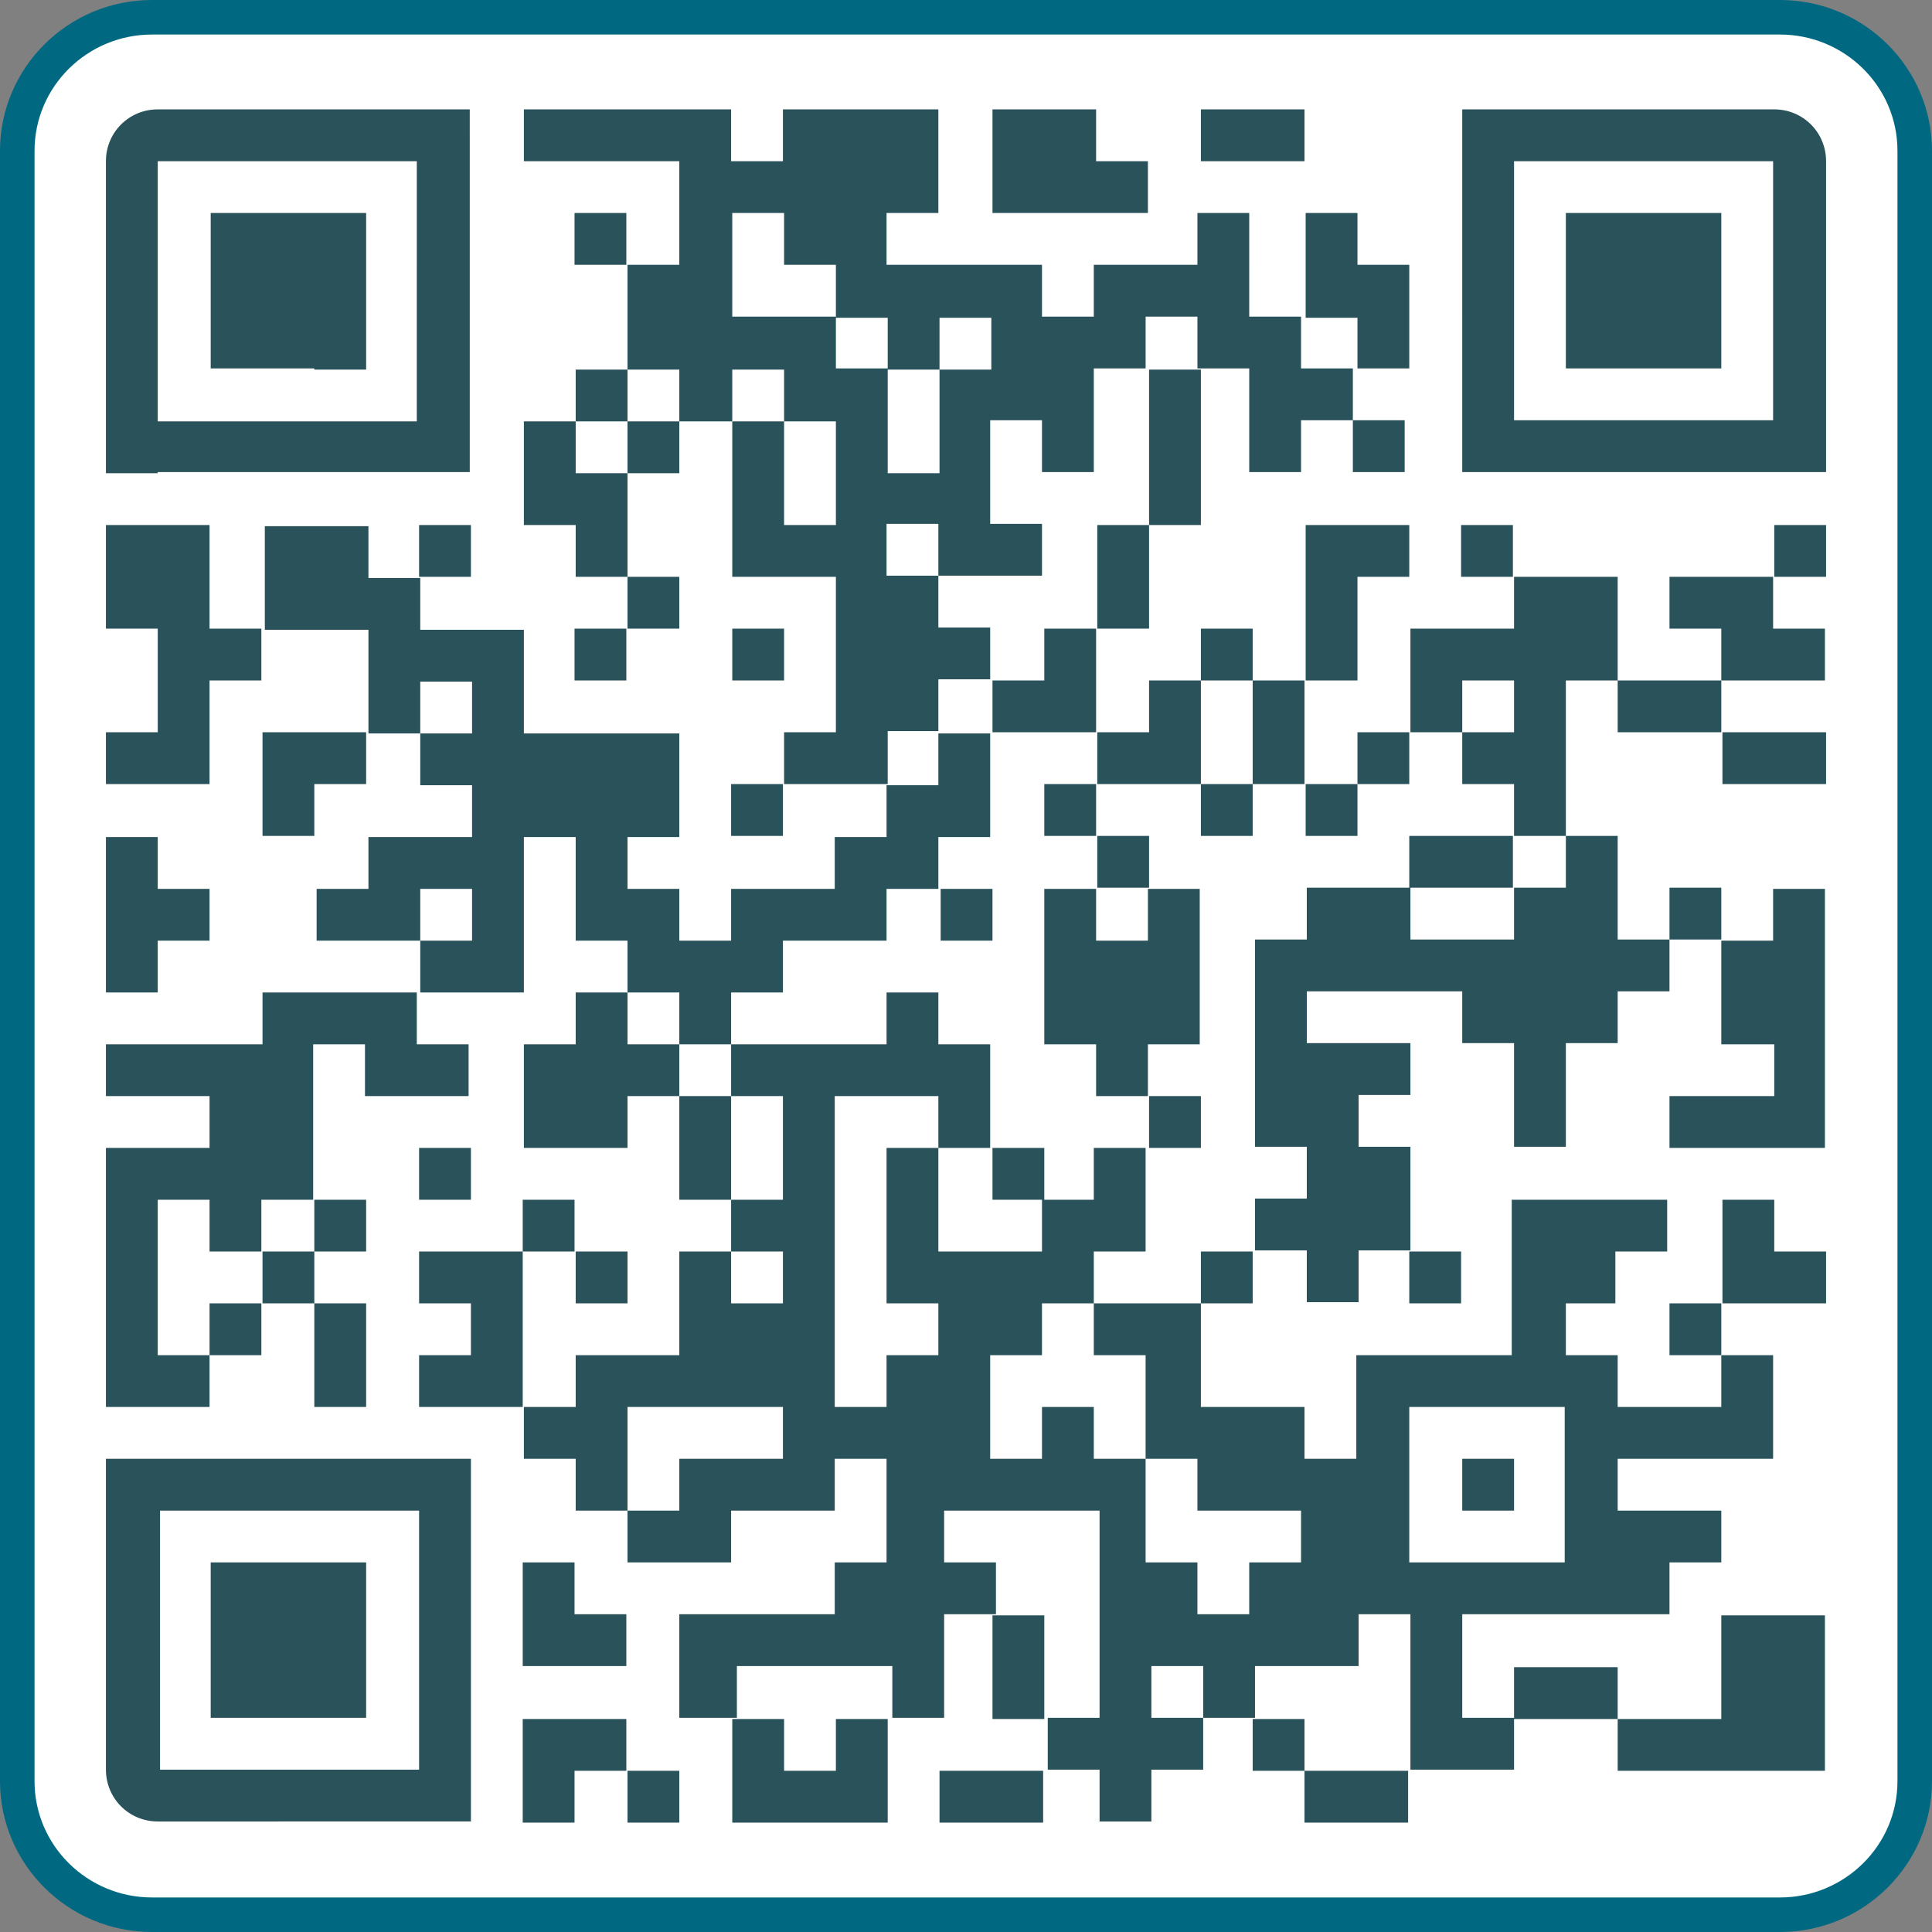
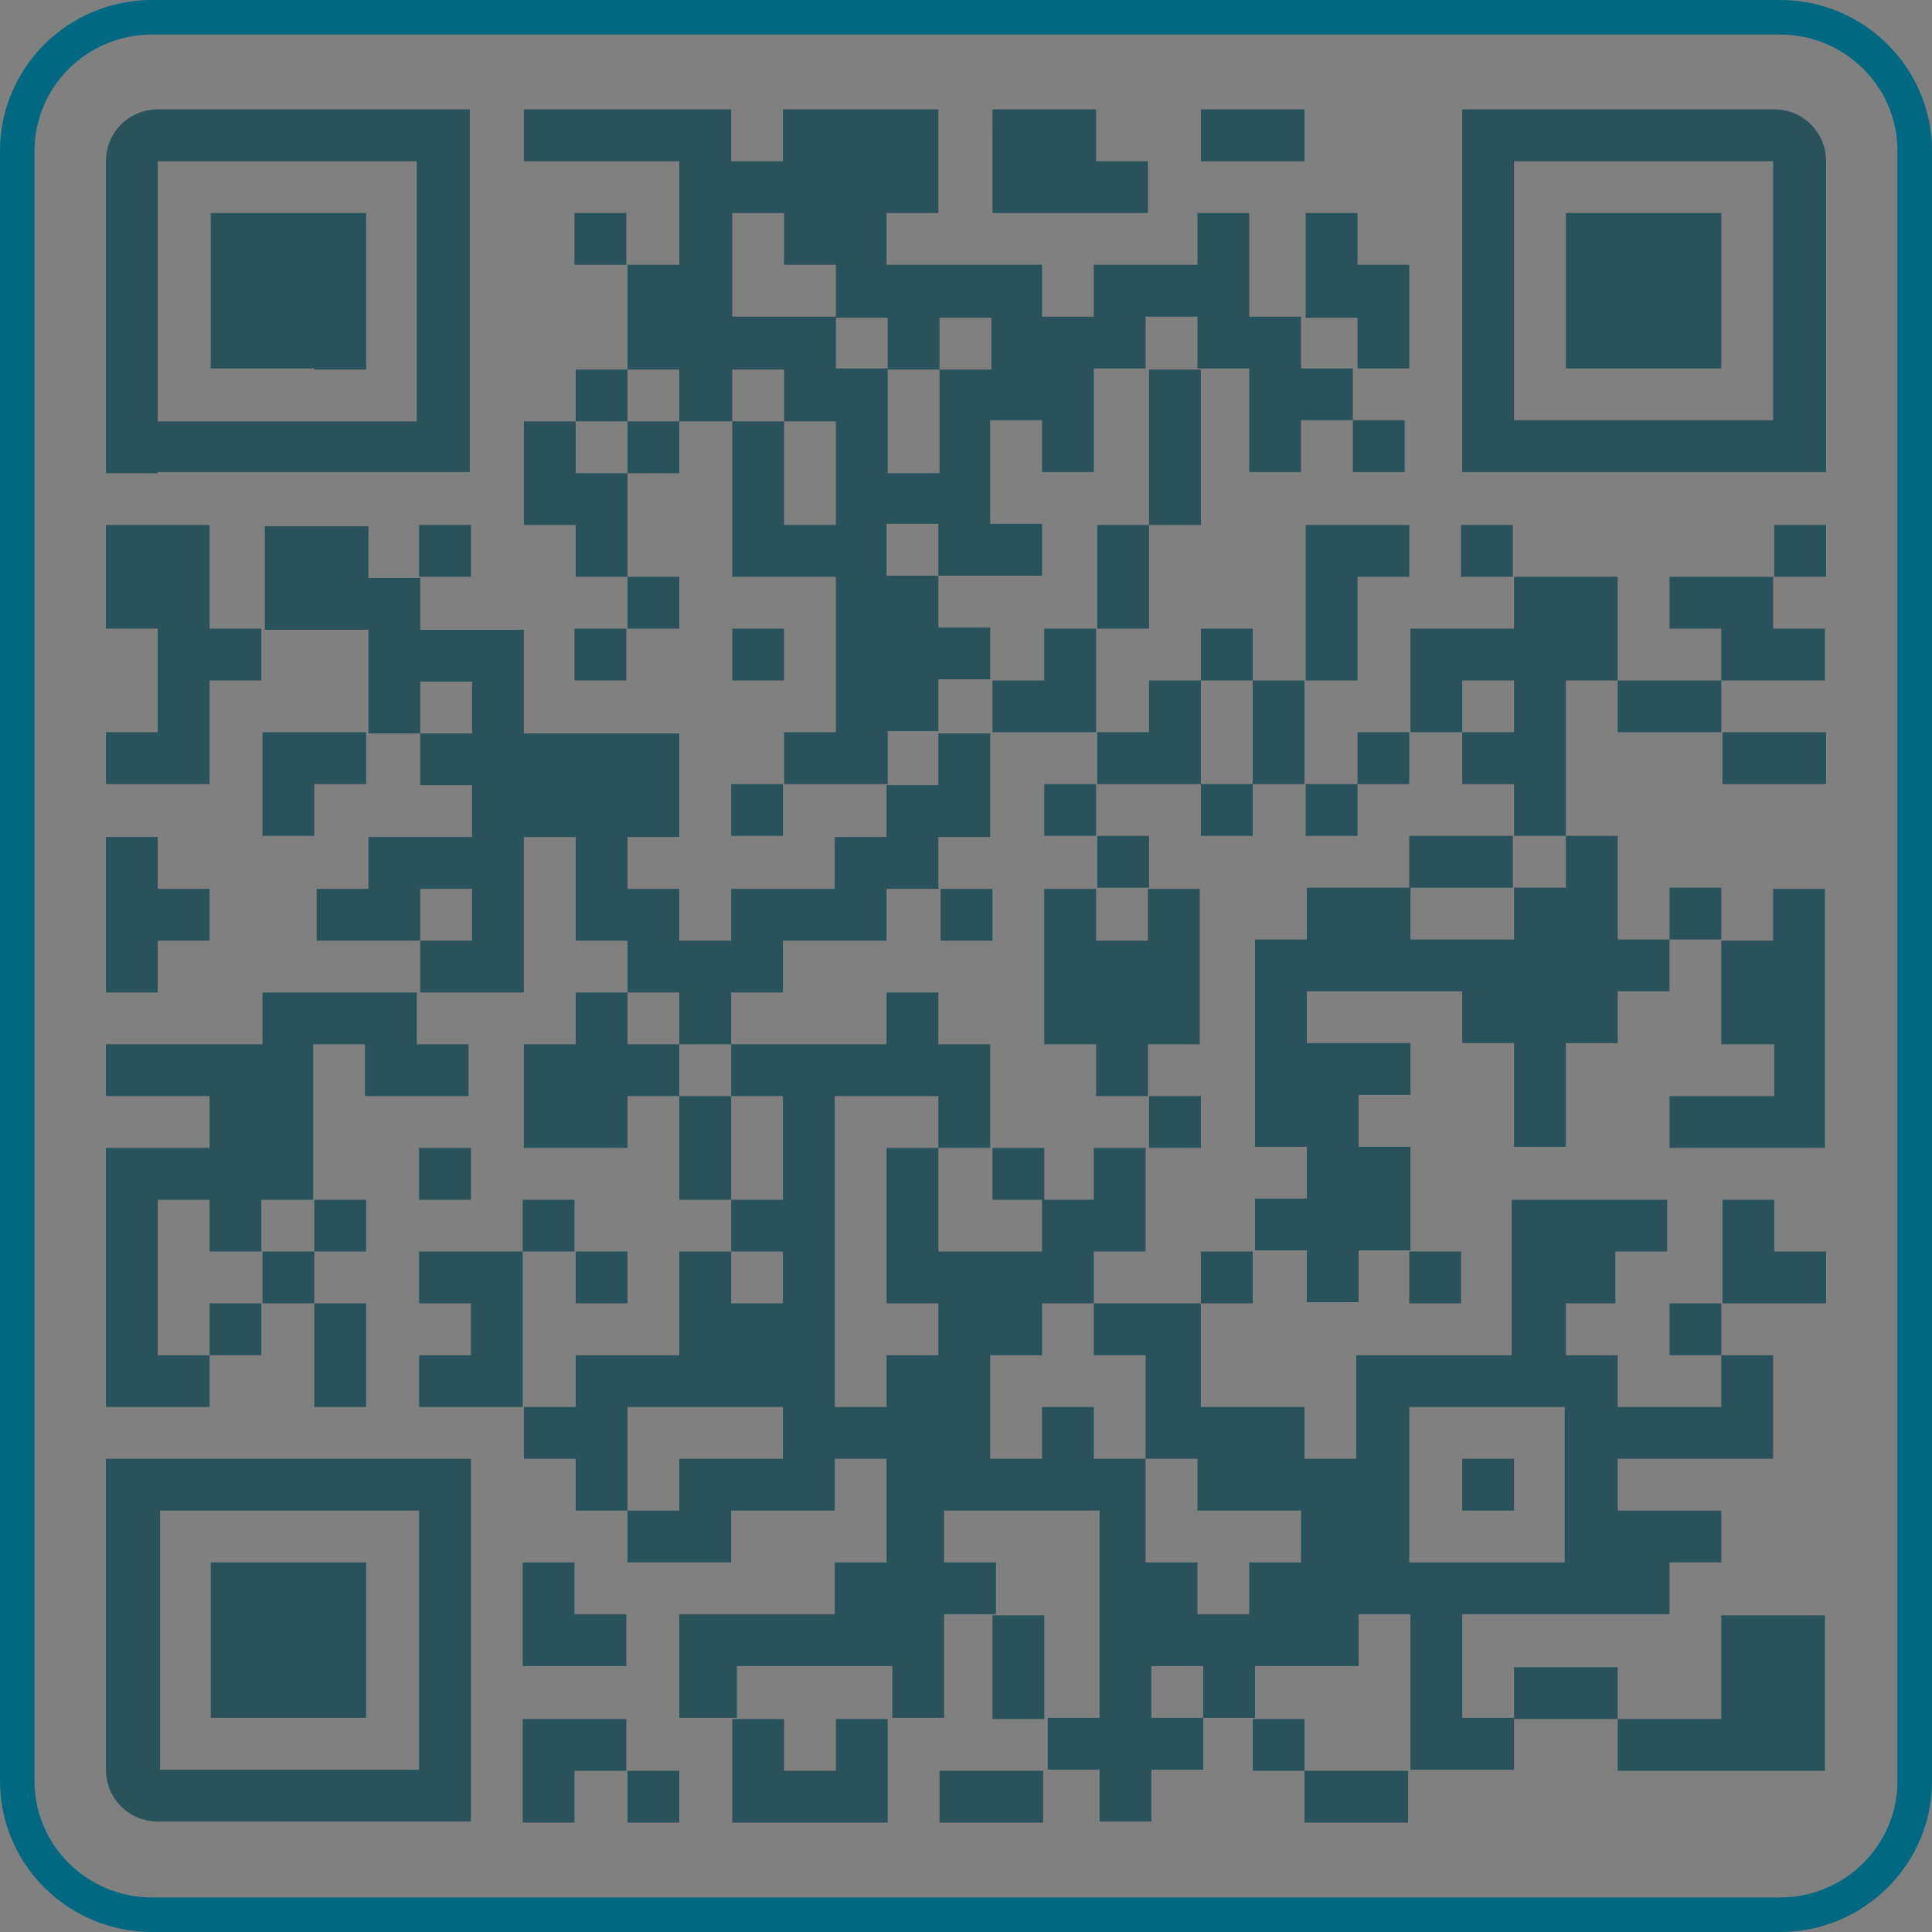
<svg xmlns="http://www.w3.org/2000/svg" version="1.1" id="Layer_2_00000000937950687594483150000018110420257626218416_" x="0px" y="0px" viewBox="0 0 167.8 167.8" style="enable-background:new 0 0 167.8 167.8;" xml:space="preserve">
  <rect x="0" y="0" width="167.8" height="167.8" fill="#808080" stroke="none" />
  <style type="text/css">
	.st0{fill:#FFFFFF;}
	.st1{fill:#006981;}
	.st2{fill:#2A525A;}
</style>
  <g>
    <g>
      <g>
-         <path class="st0" d="M154.7,166.3H13.2c-6.4,0-11.7-5.2-11.7-11.7V13.1c0-6.4,5.2-11.7,11.7-11.7h141.5c6.4,0,11.7,5.2,11.7,11.7     v141.5C166.3,161.1,161.1,166.3,154.7,166.3z" />
        <path class="st1" d="M154.6,167.8H13.2c-7.3,0-13.2-5.9-13.2-13.1V13.1C0,5.9,5.9,0,13.2,0h141.4c7.3,0,13.2,5.9,13.2,13.1v141.6     C167.8,161.9,161.9,167.8,154.6,167.8z M13.2,3C7.6,3,3,7.5,3,13.1v141.6c0,5.6,4.6,10.1,10.2,10.1h141.4     c5.6,0,10.2-4.5,10.2-10.1V13.1c0-5.6-4.6-10.1-10.2-10.1H13.2z" />
      </g>
    </g>
    <g>
      <path class="st2" d="M117.9,27.6h-4.5V23v-4.5h4.5V23h4.5v4.5v4.5h-4.5V27.6z M13.7,41.1H9.2v-4.5v-4.5v-4.5V23v-9    c0-2.5,2-4.5,4.5-4.5h9.1h4.5h4.5h4.5h4.5V14v4.5V23v4.5v4.5v4.5v4.5h-4.5h-4.5h-4.5h-4.5h-4.5H13.7z M13.7,36.6h4.5h4.5h4.5h4.5    h4.5v-4.5v-4.5V23v-4.5V14h-4.5h-4.5h-4.5h-4.5h-4.5v4.5V23v4.5v4.5V36.6z M27.3,32.1h4.5v-4.5V23v-4.5h-4.5h-4.5h-4.5V23v4.5v4.5    h4.5H27.3z M49.9,18.5V23h4.5v-4.5H49.9z M59,54.6v-4.5h-4.5v4.5H59z M49.9,59.1h4.5v-4.5h-4.5V59.1z M40.9,45.6h-4.5v4.5h4.5    V45.6z M22.8,63.6v4.5v4.5h4.5v-4.5h4.5v-4.5h-4.5H22.8z M22.8,113.2h4.5v-4.5h-4.5V113.2z M31.8,108.7v-4.5h-4.5v4.5H31.8z     M18.2,117.7h4.5v-4.5h-4.5V117.7z M27.3,122.2h4.5v-4.5v-4.5h-4.5v4.5V122.2z M27.3,86.2h-4.5v4.5h-4.5h-4.5H9.2v4.5h4.5h4.5v4.5    h-4.5H9.2v4.5v4.5v4.5v4.5v4.5h4.5h4.5v-4.5h-4.5v-4.5v-4.5v-4.5h4.5v4.5h4.5v-4.5h4.5v-4.5v-4.5v-4.5h4.5v4.5h4.5h4.5v-4.5h-4.5    v-4.5h-4.5H27.3z M13.7,81.7h4.5v-4.5h-4.5v-4.5H9.2v4.5v4.5v4.5h4.5V81.7z M18.2,50.1v-4.5h-4.5H9.2v4.5v4.5h4.5v4.5v4.5H9.2v4.5    h4.5h4.5v-4.5v-4.5h4.5v-4.5h-4.5V50.1z M99.8,50.1v-4.5h4.5v-4.5v-1.2v-3.3v0v-4.5h-4.5v4.5v0v3.3v1.2v4.5h-4.5v4.5v4.5h4.5V50.1    z M108.8,68.1h4.5v-4.5v-4.5h-4.5v4.5V68.1z M104.3,72.6h4.5v-4.5h-4.5V72.6z M117.9,72.6v-4.5h-4.5v4.5H117.9z M99.8,68.1h4.5    v-4.5v-4.5h-4.5v4.5h-4.5v4.5H99.8z M99.8,77.1v-4.5h-4.5v4.5H99.8z M77.1,63.6v4.5h-4.5h-4.5v-4.5h4.5v-4.5v-4.5v-4.5h-4.5h-4.5    v-4.5v-4.5v-4.5H59v4.5h-4.5v-4.5h-4.5v4.5h4.5v4.5v4.5h-4.5v-4.5h-4.5v-4.5v-4.5h4.5v-4.5h4.5v4.5H59v-4.5h-4.5v-4.5V23H59v-4.5    V14h-4.5h-4.5h-4.5V9.5h4.5h4.5H59h4.5V14h4.5V9.5h4.5h4.5h4.5V14v4.5h-4.5V23h4.5h4.5h4.5v4.5h4.5V23h4.5h4.5v-4.5h4.5V23v4.5    h4.5v2.9v1.6v0h4.5v4.5h4.5v4.5h-4.5v-4.5h-4.5v4.5h-4.5v-4.5v0v-3.5v-1v0h-4.5v-4.5h-4.5v4.5h-4.5v0v1.8v2.7v0v4.5h-4.5v-4.5    h-4.5v4.5v4.5h4.5v4.5h-4.5h-4.5v-4.5h-4.5v4.5h4.5v4.5h4.5v4.5h-4.5v4.5H77.1z M68.1,36.6v-3.2v-1.3v0h-4.5v4.5H68.1z M72.6,36.6    h-4.5v4.5v4.5h4.5v-4.5V36.6z M77.1,32.1v4.5v0v4.5h4.5v-4.5v0v-4.5h4.5v0v-1v-3.5h-4.5v4.5L77.1,32.1v-4.5h-4.5V23h-4.5v-4.5    h-4.5V23v4.5h4.5h4.5v2.8v1.7v0H77.1z M90.7,72.6h4.5v-4.5h-4.5V72.6z M95.2,81.7v-4.5h-4.5v4.5v4.5v4.5h4.5v4.5h4.5v-4.5h4.5    v-4.5v-4.5v-4.5h-4.5v4.5H95.2z M86.2,99.7v4.5h4.5v-4.5H86.2z M104.3,99.7v-4.5h-4.5v4.5H104.3z M86.2,81.7v-4.5h-4.5v4.5H86.2z     M90.7,63.6h4.5v-4.5v-4.5h-4.5v4.5h-4.5v4.5H90.7z M108.8,54.6h-4.5v4.5h4.5V54.6z M117.9,54.6v-4.5h4.5v-4.5h-4.5h-4.5v4.5v4.5    v4.5h4.5V54.6z M140.5,50.1H136h-4.5v4.5h-4.5h-4.5v4.5v4.5h4.5v-4.5h4.5v4.5h-4.5v4.5h4.5v4.5h4.5v-4.5v-4.5v-4.5h4.5v-4.5V50.1z     M145,50.1v4.5h4.5v4.5h4.5h4.5v-4.5h-4.5v-4.5h-4.5H145z M131.5,77.1v4.5h-4.5h-4.5v-4.5h-4.5h-4.5v4.5h-4.5v4.5v4.5v4.5v4.5h4.5    v4.5h-4.5v4.5h4.5v4.5h4.5v-4.5h4.5v-4.5v-4.5h-4.5v-4.5h4.5v-4.5h-4.5h-4.5v-4.5h4.5h4.5h4.5v4.5h4.5v4.5v4.5h4.5v-4.5v-4.5h4.5    v-4.5h4.5v-4.5h-4.5v-4.5v-4.5H136v4.5H131.5z M149.6,77.1H145v4.5h4.5V77.1z M122.4,72.6v4.5h4.5h4.5v-4.5h-4.5H122.4z     M104.3,113.2h4.5v-4.5h-4.5V113.2z M99.8,113.2h4.5v4.5v4.5h4.5h4.5v4.5h4.5v-4.5v-4.5h4.5h4.5h4.5v-4.5v-4.5v-4.5h4.5h4.5h4.5    v4.5h-4.5v4.5H136v4.5h4.5v4.5h4.5h4.5v-4.5h4.5v4.5v4.5h-4.5H145h-4.5v4.5h4.5h4.5v4.5H145v4.5h-4.5H136h-4.5h-4.5v4.5v4.5h4.5    v4.5h-4.5h-4.5v-4.5v-4.5v-4.5h-4.5v4.5h-4.5h-4.5v4.5h-4.5v-4.5h-4.5v4.5h4.5v4.5h-4.5v4.5h-4.5v-4.5h-4.5v-4.5h4.5v-4.5v-4.5    v-4.5v-4.5h-4.5h-4.5h-4.5v4.5h4.5v4.5h-4.5v4.5v4.5h-4.5v-4.5h-4.5h-4.5h-4.5v4.5H59v-4.5v-4.5h4.5h4.5h4.5v-4.5h4.5v-4.5v-4.5    h-4.5v4.5h-4.5h-4.5v4.5H59h-4.5v-4.5H59v-4.5h4.5h4.5v-4.5h-4.5H59h-4.5v4.5v4.5h-4.5v-4.5h-4.5v-4.5h4.5v-4.5h4.5H59v-4.5v-4.5    h4.5v4.5h4.5v-4.5h-4.5v-4.5h4.5v-4.5v-4.5h-4.5v-4.5h4.5h4.5h4.5v-4.5h4.5v4.5h4.5v4.5v4.5h-4.5v-4.5h-4.5h-4.5v4.5v4.5v4.5v4.5    v4.5v4.5h4.5v-4.5h4.5v-4.5h-4.5v-4.5v-4.5v-4.5h4.5v4.5v4.5h4.5h4.5v-4.5h4.5v-4.5h4.5v4.5v4.5h-4.5v4.5h-4.5v4.5h-4.5v4.5v4.5    h4.5v-4.5h4.5v4.5h4.5v4.5v4.5h4.5v4.5h4.5v-4.5h4.5v-4.5h-4.5h-4.5v-4.5h-4.5v-4.5v-4.5h-4.5v-4.5H99.8z M122.4,135.7h4.5h4.5    h4.5v-4.5v-4.5v-4.5h-4.5h-4.5h-4.5v4.5v4.5V135.7z M126.9,113.2v-4.5h-4.5v4.5H126.9z M140.5,59.1v4.5h4.5h4.5v-4.5H145H140.5z     M122.4,63.6h-4.5v4.5h4.5V63.6z M154.1,68.1h4.5v-4.5h-4.5h-4.5v4.5H154.1z M149.6,90.7h4.5v4.5h-4.5H145v4.5h4.5h4.5h4.5v-4.5    v-4.5v-4.5v-4.5v-4.5h-4.5v4.5h-4.5v4.5V90.7z M131.5,126.7h-4.5v4.5h4.5V126.7z M72.6,153.8h-4.5v-4.5h-4.5v4.5v4.5h4.5h4.5h4.5    v-4.5v-4.5h-4.5V153.8z M49.9,149.3h-4.5v4.5v4.5h4.5v-4.5h4.5v-4.5H49.9z M81.6,153.8v4.5h4.5h4.5v-4.5h-4.5H81.6z M54.5,158.3    H59v-4.5h-4.5V158.3z M36.4,126.7h4.5v4.5v4.5v4.5v4.5v4.5v4.5v4.5h-4.5h-4.5h-4.5H13.7c-2.5,0-4.5-2-4.5-4.5v-13.5v-4.5v-4.5    v-4.5h4.5h4.5h4.5h4.5h4.5H36.4z M36.4,131.2h-4.5h-4.5h-4.5h-4.5h-4.5v4.5v4.5v4.5v4.5v4.5h4.5h4.5h4.5h4.5h4.5v-4.5v-4.5v-4.5    v-4.5V131.2z M22.8,135.7h-4.5v4.5v4.5v4.5h4.5h4.5h4.5v-4.5v-4.5v-4.5h-4.5H22.8z M45.4,135.7v4.5v4.5h4.5h4.5v-4.5h-4.5v-4.5    H45.4z M108.8,149.3v4.5h4.5v-4.5H108.8z M90.7,140.3h-4.5v4.5v4.5h4.5v-4.5V140.3z M113.3,153.8v4.5h4.5h4.5v-4.5h-4.5H113.3z     M145,153.8h4.5h4.5h4.5v-4.5v-4.5v-4.5h-4.5h-4.5v4.5v4.5H145h-4.5v4.5H145z M140.5,149.3v-4.5H136h-4.5v4.5h4.5H140.5z     M145,113.2v4.5h4.5v-4.5H145z M158.6,113.2v-4.5h-4.5v-4.5h-4.5v4.5v4.5h4.5H158.6z M126.9,45.6v4.5h4.5v-4.5H126.9z M154.1,50.1    h4.5v-4.5h-4.5V50.1z M68.1,54.6h-4.5v4.5h4.5V54.6z M63.5,72.6h4.5v-4.5h-4.5V72.6z M59,90.7h4.5v-4.5h4.5v-4.5h4.5h4.5v-4.5h4.5    v-4.5h4.5v-4.5v-4.5h-4.5v4.5h-4.5v4.5h-4.5v4.5h-4.5h-4.5v4.5H59v-4.5h-4.5v-4.5H59v-4.5v-4.5h-4.5h-4.5h-4.5v-4.5v-4.5h-4.5    h-4.5v-4.5h-4.5v-4.5h-4.5h-4.5v4.5v4.5h4.5h4.5v4.5v4.5h4.5v-4.5h4.5v4.5h-4.5v4.5h4.5v4.5h-4.5h-4.5v4.5h-4.5v4.5h4.5h4.5v-4.5    h4.5v4.5h-4.5v4.5h4.5h4.5v-4.5v-4.5v-4.5h4.5v4.5v4.5h4.5v4.5H59V90.7z M63.5,95.2H59v4.5v4.5h4.5v-4.5V95.2z M40.9,99.7h-4.5    v4.5h4.5V99.7z M54.5,90.7v-4.5h-4.5v4.5h-4.5v4.5v4.5h4.5h4.5v-4.5H59v-4.5H54.5z M49.9,104.2h-4.5v4.5h4.5V104.2z M54.5,113.2    v-4.5h-4.5v4.5H54.5z M45.4,113.2v-4.5h-4.5h-4.5v4.5h4.5v4.5h-4.5v4.5h4.5h4.5v-4.5V113.2z M95.2,18.5h4.5V14h-4.5V9.5h-4.5h-4.5    V14v4.5h4.5H95.2z M113.3,14V9.5h-4.5h-4.5V14h4.5H113.3z M140.5,18.5H136V23v4.5v4.5h4.5h4.5h4.5v-4.5V23v-4.5H145H140.5z     M154.1,9.5c2.5,0,4.5,2,4.5,4.5v9v4.5v4.5v4.5v4.5h-4.5h-4.5H145h-4.5H136h-4.5h-4.5v-4.5v-4.5v-4.5V23v-4.5V14V9.5h4.5h4.5h4.5    h4.5H154.1z M154.1,14h-4.5H145h-4.5H136h-4.5v4.5V23v4.5v4.5v4.5h4.5h4.5h4.5h4.5h4.5v-4.5v-4.5V23v-4.5V14z" />
    </g>
  </g>
</svg>